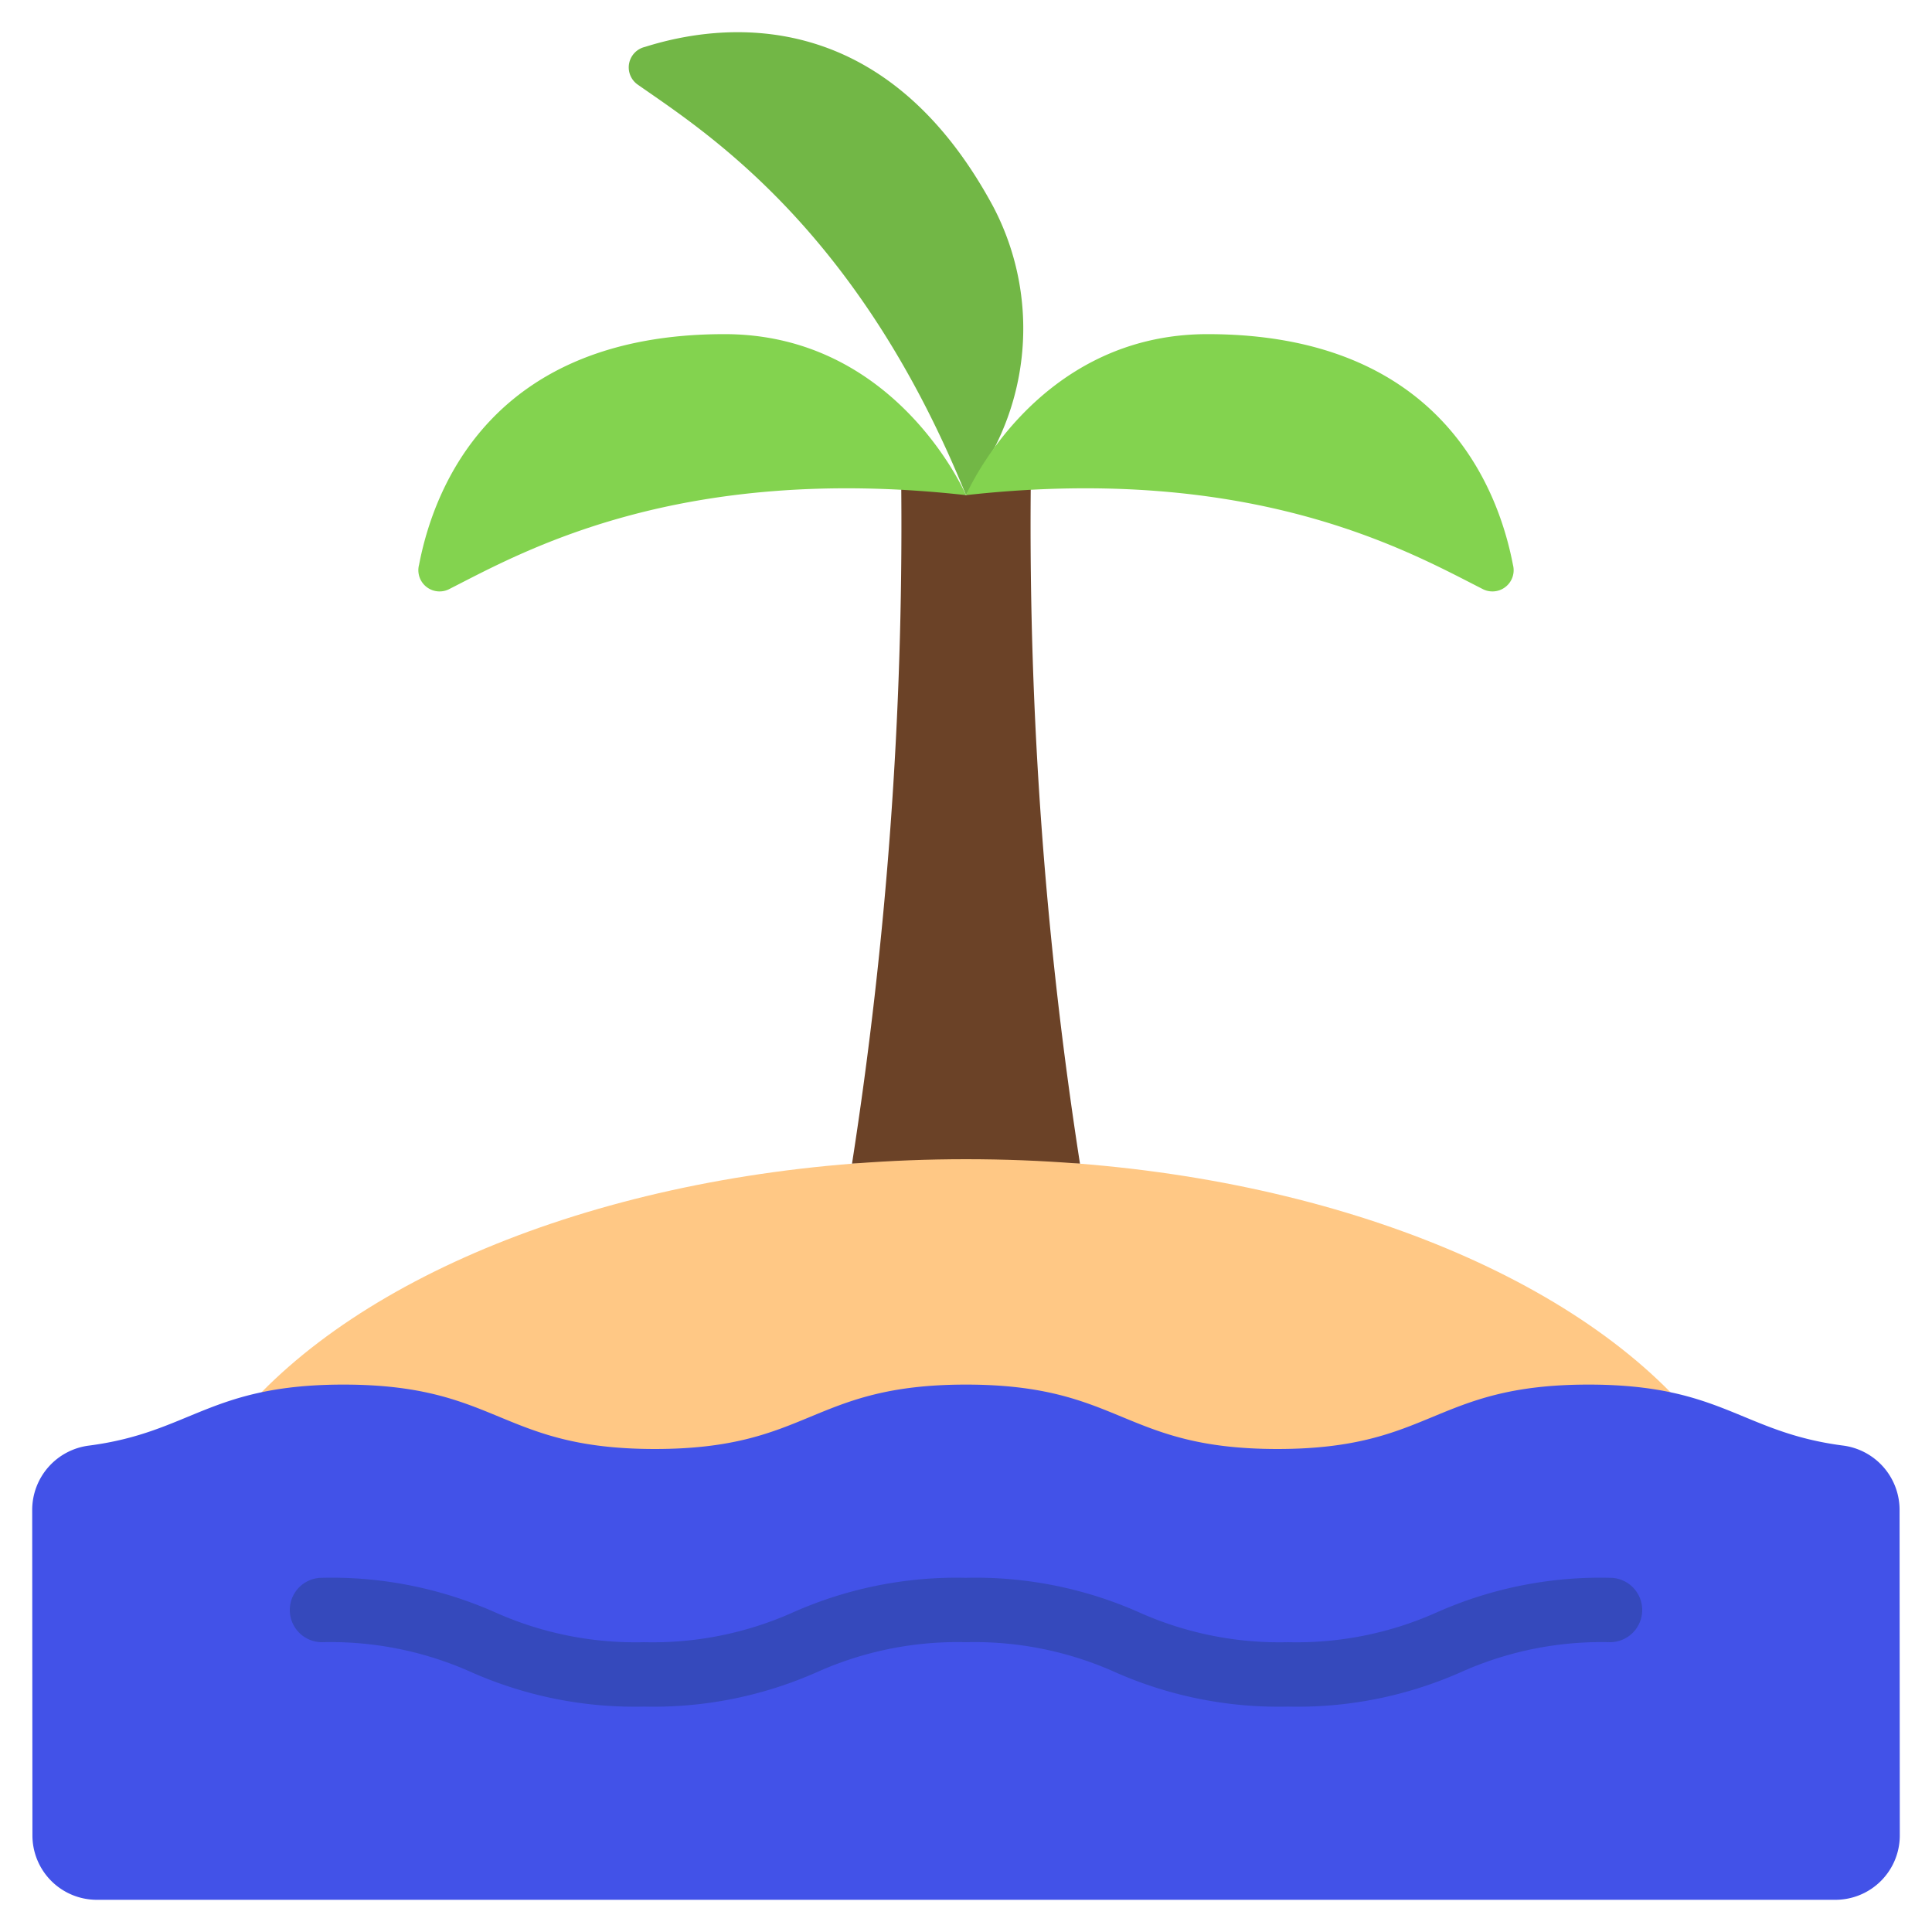
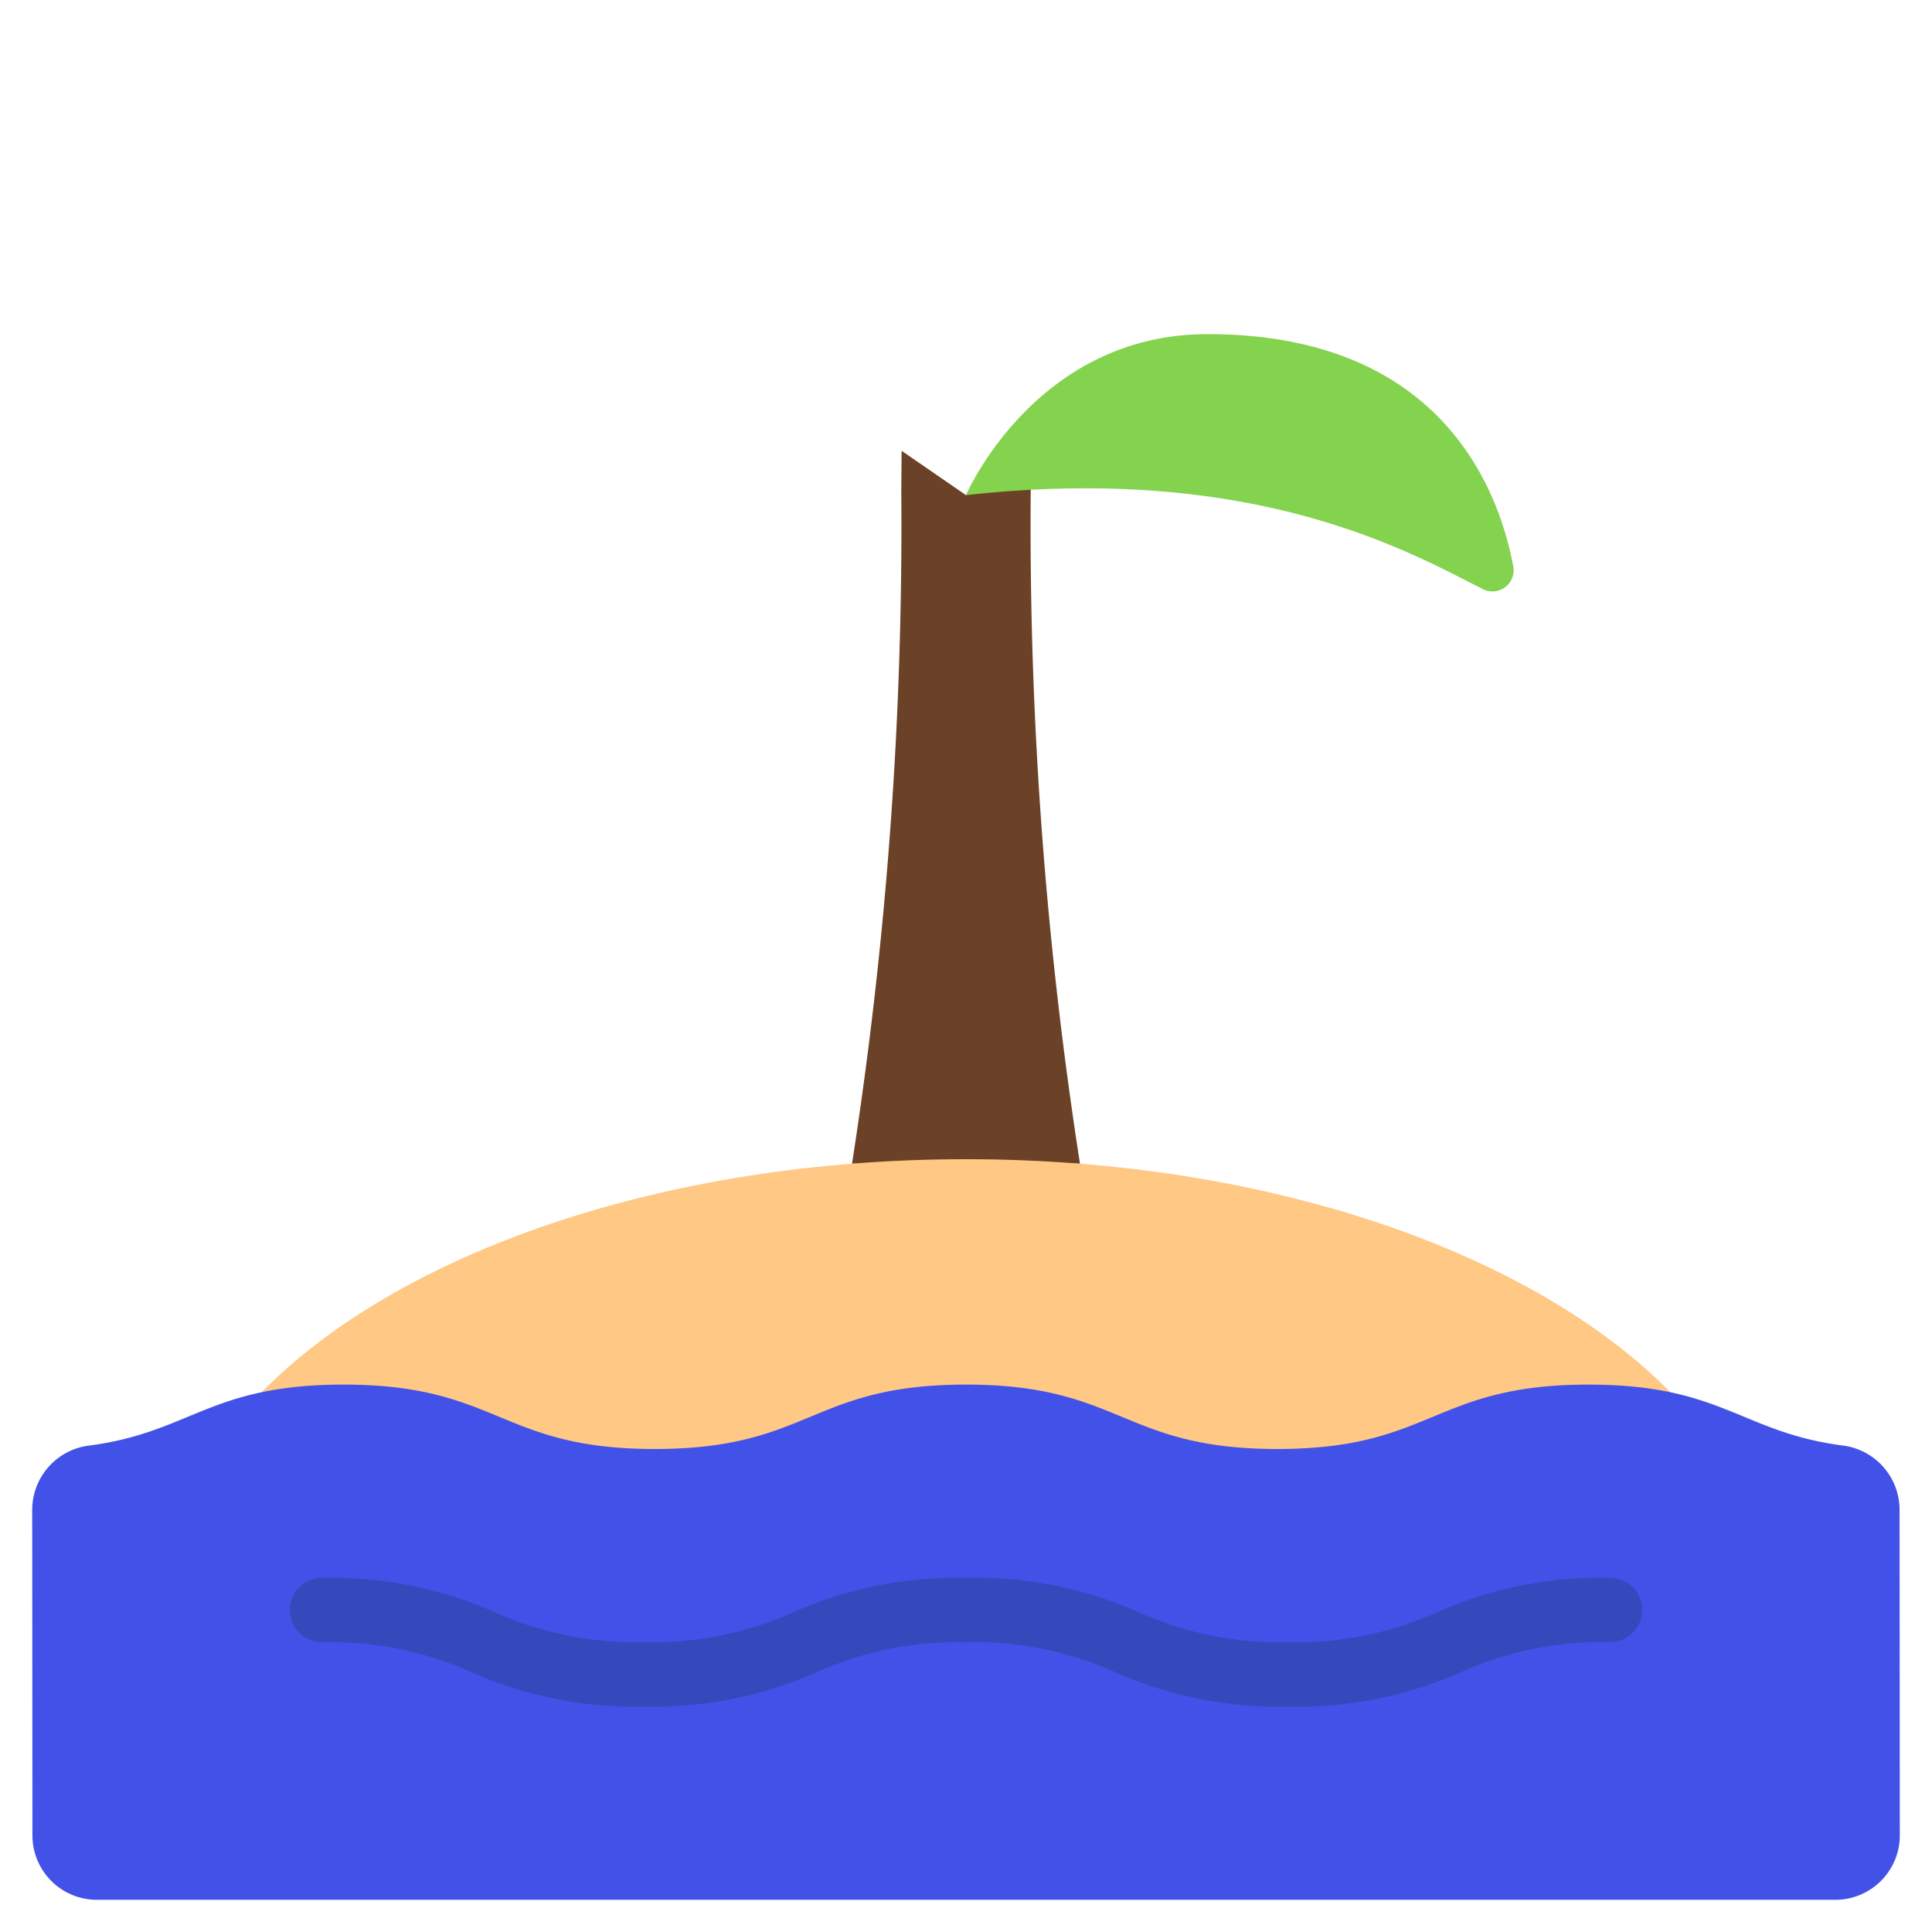
<svg xmlns="http://www.w3.org/2000/svg" id="Icons" viewBox="0 0 60 60">
  <path d="m33.54 36.14a128.854 128.854 0 0 1 -1.53-20.92l-.01-1.22-2 1.377-2-1.377-.01 1.22a128.854 128.854 0 0 1 -1.53 20.92z" fill="#6b4227" />
-   <path d="m30 15.377c-3.38-8.35-8.16-11.32-10.21-12.76a.653.653 0 0 1 .24-1.16c2.34-.74 7.39-1.39 10.81 4.95a8.135 8.135 0 0 1 .06 7.47z" fill="#72b746" />
  <path d="m8.12 43.24c4.26-4.33 12.47-7.24 21.88-7.24s17.63 2.92 21.88 7.24l.12 2.76h-44z" fill="#ffc885" />
  <path d="m1 46.876.007 10.124a2 2 0 0 0 2 2h53.993a2 2 0 0 0 2-2l-.007-10.124a2.014 2.014 0 0 0 -1.774-1.985c-3.151-.415-3.734-1.891-7.886-1.891-4.833 0-4.833 2-9.663 2s-4.833-2-9.67-2-4.831 2-9.663 2-4.835-2-9.67-2c-4.157 0-4.74 1.479-7.895 1.893a2.015 2.015 0 0 0 -1.772 1.983z" fill="#4252e8" />
-   <path d="m22.5 10.377c-7.2 0-9.024 4.755-9.486 7.164a.659.659 0 0 0 .911.767c2.241-1.134 7.075-3.931 16.075-2.931 0 0-2.143-5-7.5-5z" fill="#83d34f" />
  <path d="m37.5 10.377c7.2 0 9.024 4.755 9.486 7.164a.659.659 0 0 1 -.911.767c-2.241-1.134-7.075-3.931-16.075-2.931 0 0 2.143-5 7.5-5z" fill="#83d34f" />
  <path d="m40 53a12.524 12.524 0 0 1 -5.372-1.071 10.669 10.669 0 0 0 -4.628-.929 10.656 10.656 0 0 0 -4.627.929 12.516 12.516 0 0 1 -5.366 1.071 12.529 12.529 0 0 1 -5.373-1.071 10.676 10.676 0 0 0 -4.634-.929 1 1 0 0 1 0-2 12.533 12.533 0 0 1 5.373 1.071 10.673 10.673 0 0 0 4.634.929 10.663 10.663 0 0 0 4.627-.929 12.516 12.516 0 0 1 5.366-1.071 12.522 12.522 0 0 1 5.371 1.071 10.671 10.671 0 0 0 4.629.929 10.659 10.659 0 0 0 4.627-.929 12.516 12.516 0 0 1 5.373-1.071 1 1 0 0 1 0 2 10.656 10.656 0 0 0 -4.627.929 12.516 12.516 0 0 1 -5.373 1.071z" fill="#3549bc" />
</svg>